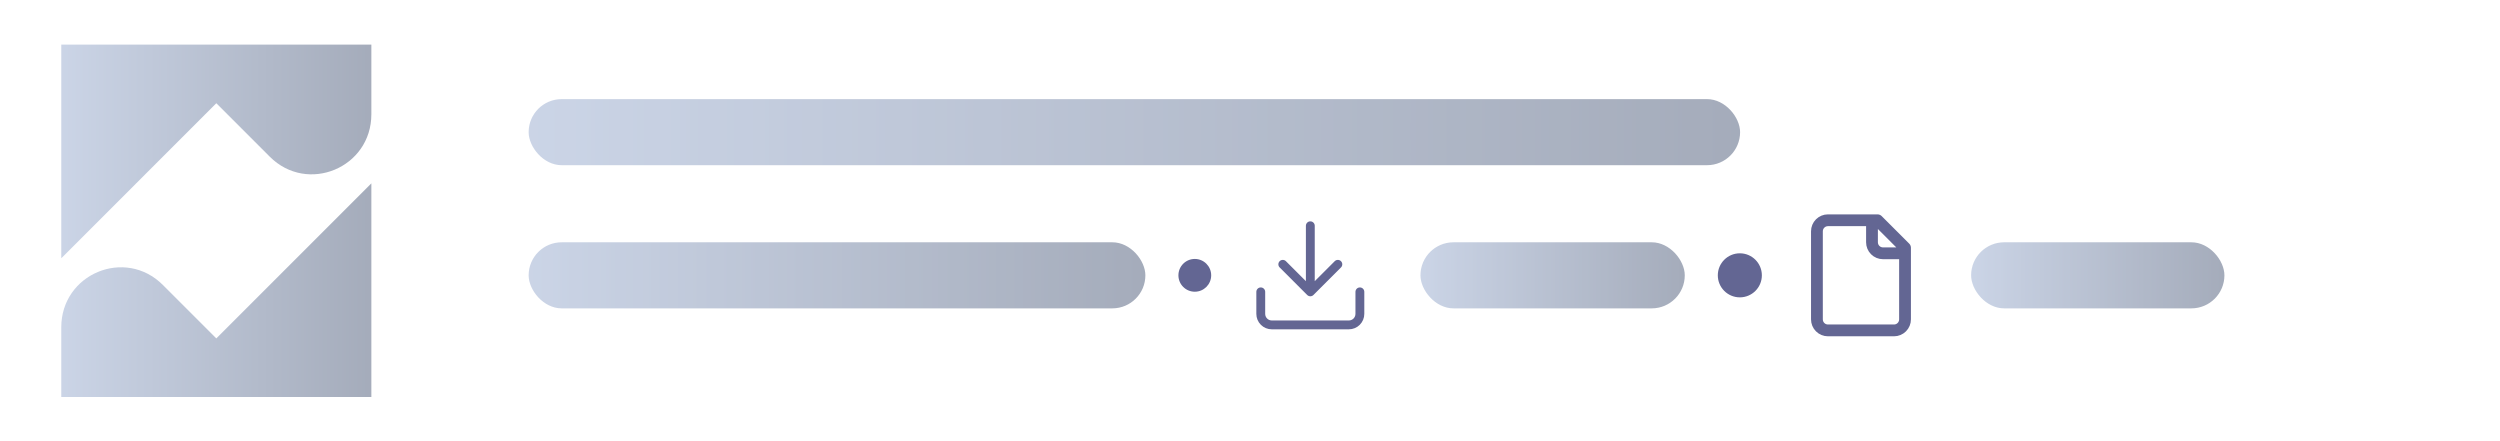
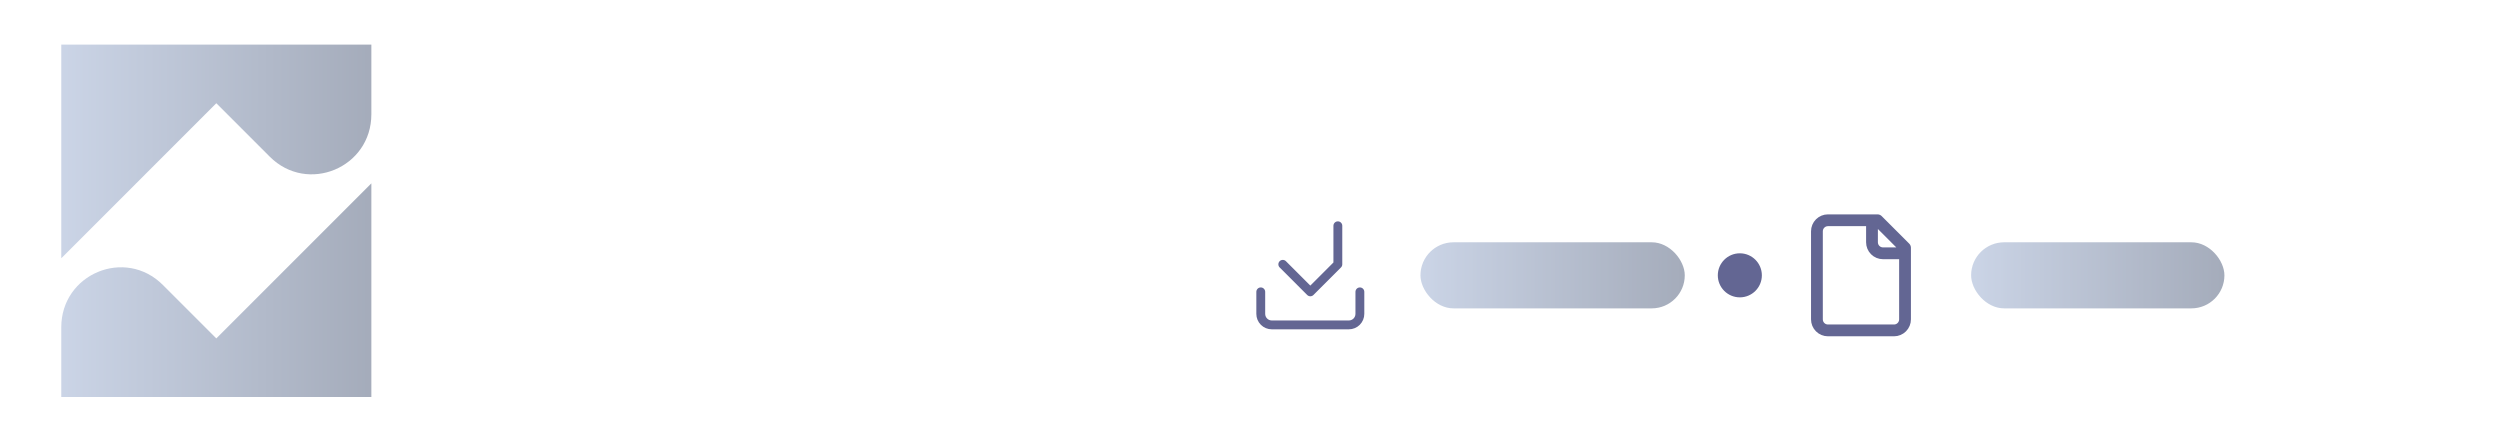
<svg xmlns="http://www.w3.org/2000/svg" width="227" height="40" viewBox="0 0 227 40" fill="none">
  <path opacity="0.6" fill-rule="evenodd" clip-rule="evenodd" d="M24.491 14.224L19.641 9.374L5.563 23.451V4.05H33.719V10.379C33.719 15.229 27.922 17.654 24.491 14.224ZM14.791 25.876L19.641 30.727L33.719 16.649V36.05H5.563V29.721C5.563 24.871 11.36 22.446 14.791 25.876Z" fill="url(#paint0_linear_2525_552)" />
  <g opacity="0.6">
-     <rect x="48" y="9" width="110" height="6" rx="3" fill="url(#paint1_linear_2525_552)" />
-   </g>
+     </g>
  <g opacity="0.6">
-     <rect x="48" y="22" width="56" height="6" rx="3" fill="url(#paint2_linear_2525_552)" />
-   </g>
-   <circle cx="108.488" cy="25" r="1.488" fill="#636693" />
-   <path d="M123.477 26.5V28.5C123.477 28.765 123.371 29.02 123.184 29.207C122.996 29.395 122.742 29.5 122.477 29.5H115.477C115.212 29.5 114.957 29.395 114.77 29.207C114.582 29.02 114.477 28.765 114.477 28.5V26.5M116.477 24L118.977 26.5M118.977 26.5L121.477 24M118.977 26.5V20.5" stroke="#636693" stroke-width="0.804" stroke-linecap="round" stroke-linejoin="round" />
+     </g>
+   <path d="M123.477 26.5V28.5C123.477 28.765 123.371 29.02 123.184 29.207C122.996 29.395 122.742 29.5 122.477 29.5H115.477C115.212 29.5 114.957 29.395 114.77 29.207C114.582 29.02 114.477 28.765 114.477 28.5V26.5M116.477 24L118.977 26.5M118.977 26.5L121.477 24V20.5" stroke="#636693" stroke-width="0.804" stroke-linecap="round" stroke-linejoin="round" />
  <g opacity="0.6">
    <rect x="128.977" y="22" width="24" height="6" rx="3" fill="url(#paint3_linear_2525_552)" />
  </g>
  <circle cx="157.977" cy="25" r="2" fill="#636693" />
  <path d="M169.977 20V22C169.977 22.265 170.082 22.52 170.27 22.707C170.457 22.895 170.712 23 170.977 23H172.977M170.477 20H165.977C165.712 20 165.457 20.105 165.27 20.293C165.082 20.481 164.977 20.735 164.977 21V29C164.977 29.265 165.082 29.52 165.27 29.707C165.457 29.895 165.712 30 165.977 30H171.977C172.242 30 172.496 29.895 172.684 29.707C172.872 29.52 172.977 29.265 172.977 29V22.5L170.477 20Z" stroke="#636693" stroke-width="1.071" stroke-linecap="round" stroke-linejoin="round" />
  <g opacity="0.6">
    <rect x="178.977" y="22" width="23" height="6" rx="3" fill="url(#paint4_linear_2525_552)" />
  </g>
  <defs>
    <linearGradient id="paint0_linear_2525_552" x1="5.563" y1="20.05" x2="33.719" y2="20.05" gradientUnits="userSpaceOnUse">
      <stop stop-color="#A8B8D6" />
      <stop offset="1" stop-color="#68748D" />
    </linearGradient>
    <linearGradient id="paint1_linear_2525_552" x1="48" y1="12" x2="158" y2="12" gradientUnits="userSpaceOnUse">
      <stop stop-color="#A8B8D6" />
      <stop offset="1" stop-color="#68748D" />
    </linearGradient>
    <linearGradient id="paint2_linear_2525_552" x1="48" y1="25" x2="104" y2="25" gradientUnits="userSpaceOnUse">
      <stop stop-color="#A8B8D6" />
      <stop offset="1" stop-color="#68748D" />
    </linearGradient>
    <linearGradient id="paint3_linear_2525_552" x1="128.977" y1="25" x2="152.977" y2="25" gradientUnits="userSpaceOnUse">
      <stop stop-color="#A8B8D6" />
      <stop offset="1" stop-color="#68748D" />
    </linearGradient>
    <linearGradient id="paint4_linear_2525_552" x1="178.977" y1="25" x2="201.977" y2="25" gradientUnits="userSpaceOnUse">
      <stop stop-color="#A8B8D6" />
      <stop offset="1" stop-color="#68748D" />
    </linearGradient>
  </defs>
</svg>